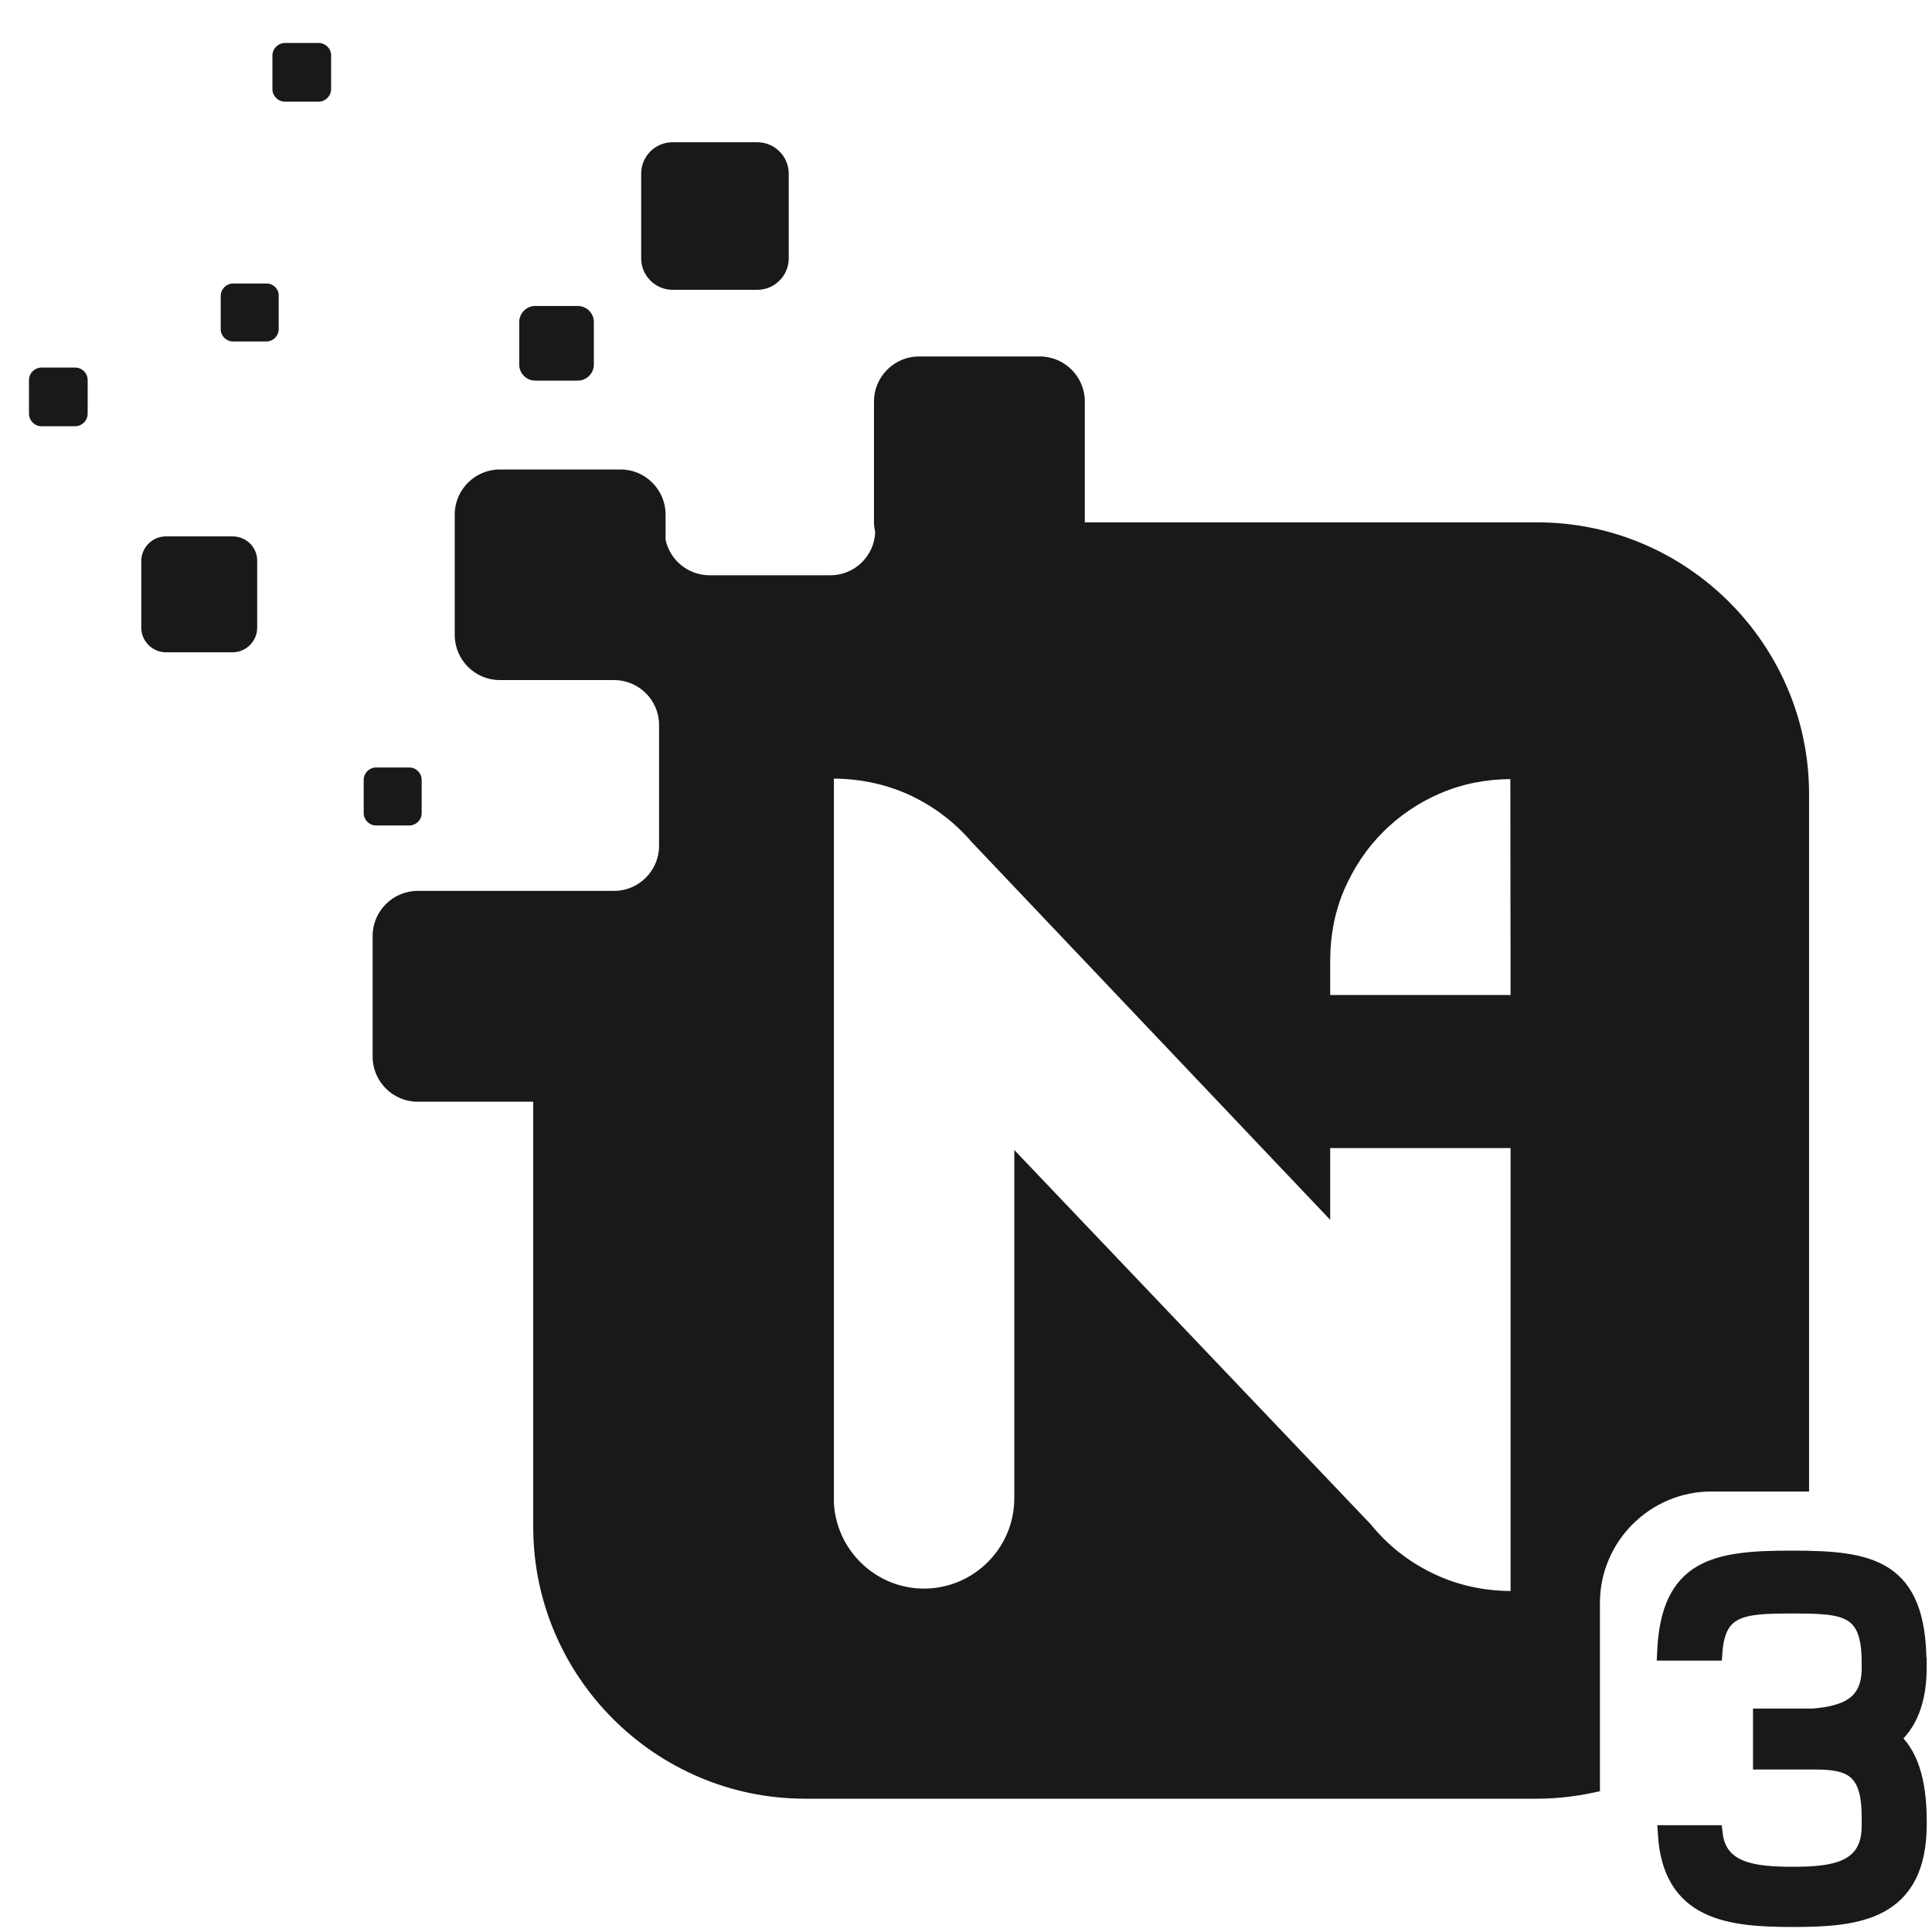
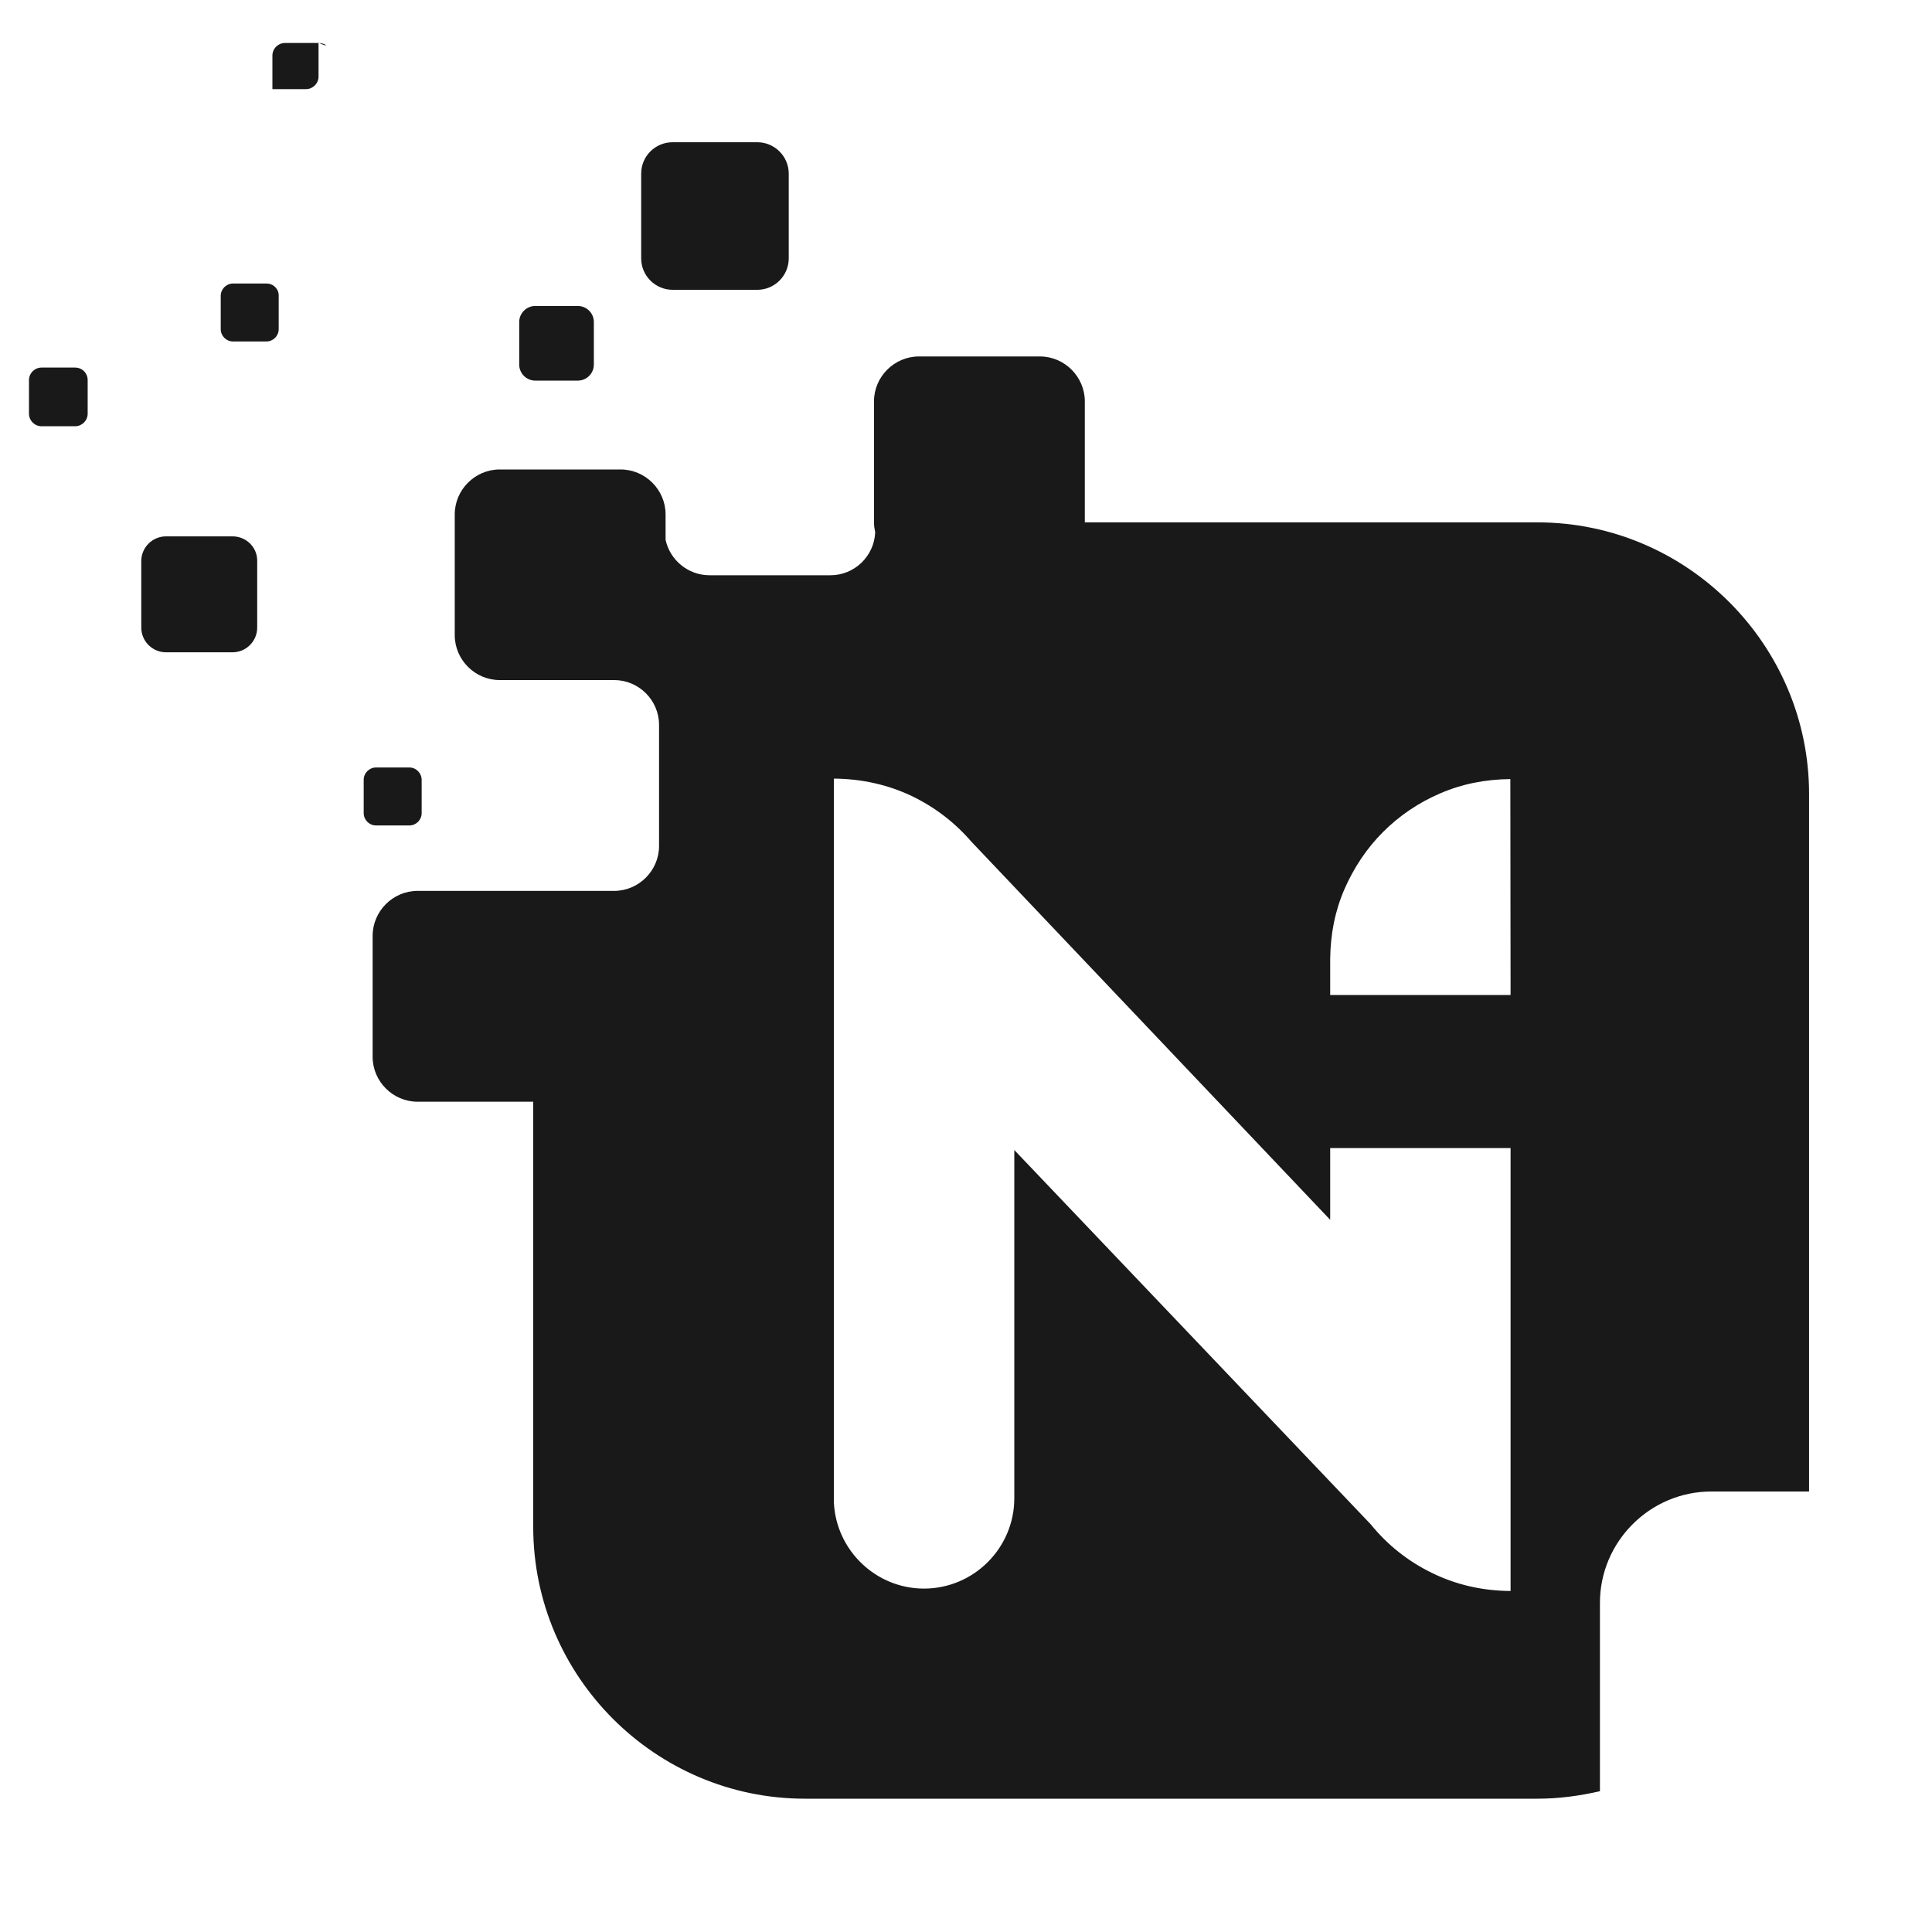
<svg xmlns="http://www.w3.org/2000/svg" version="1.1" id="Layer_1" x="0px" y="0px" width="800px" height="800px" viewBox="0 0 800 800" style="enable-background:new 0 0 800 800;" xml:space="preserve">
  <style type="text/css">
	.st0{fill:none;}
	.st1{fill:#191919;}
	.st2{fill-rule:evenodd;clip-rule:evenodd;fill:#191919;}
	.st3{fill:#191919;stroke:#191919;stroke-width:7.241;stroke-miterlimit:10;}
</style>
  <path class="st0" d="M550.8,505.1L402.3,348.7c-6.9-8-15.2-14.4-25-19.1c-9.8-4.6-20.5-7-32-7.1v241v57v1.9l0,0  c1,19.7,17.4,35.5,37.3,35.5c20.6,0,37.4-16.8,37.4-37.4V584v-20.6v-87.3l147.6,155.1c6.9,8.5,15.3,15.2,25.3,20.1  c10,4.9,20.9,7.4,32.6,7.5V475.4h-74.7L550.8,505.1L550.8,505.1z" />
  <path class="st0" d="M572.7,344.5c-6.9,6.9-12.1,14.8-16,23.7c-3.9,9-5.8,18.7-5.9,29V412h74.7v-89.5c-10.4,0.1-20,2-29,5.9  C587.5,332.2,579.6,337.6,572.7,344.5z" />
  <path class="st1" d="M636.6,216.3H449.2v-50.1c0-10.2-8.4-18.6-18.6-18.6h-50.1c-10.2,0-18.6,8.4-18.6,18.6v50.1  c0,1.4,0.2,2.7,0.5,4.1c-0.4,9.9-8.6,17.8-18.5,17.8h-50.1c-8.9,0-16.4-6.3-18.2-14.7V213c0-10.2-8.4-18.6-18.6-18.6h-50.1  c-10.2,0-18.6,8.4-18.6,18.6v50c0,10.2,8.4,18.6,18.6,18.6h13.7h33.7c10.2,0,18.6,8.3,18.6,18.6v50.1c0,10.2-8.4,18.6-18.6,18.6H223  h-2.2h-47.9c-10.2,0-18.6,8.4-18.6,18.6v50.1c0,10.2,8.4,18.6,18.6,18.6h47.9v176.1c0,61.9,50.6,112.5,112.5,112.5h303.4  c8.9,0,17.5-1.2,25.8-3.1v-78c0-25.4,20.8-46.1,46.1-46.1h40.5V328.8C749.1,266.9,698.5,216.3,636.6,216.3z M625.5,658.8  c-11.8-0.1-22.6-2.6-32.6-7.5s-18.4-11.6-25.3-20.1L420,476.2v87.3V584v36.4c0,20.6-16.8,37.4-37.4,37.4  c-19.9,0-36.3-15.8-37.3-35.5l0,0v-1.9v-57v-241c11.5,0.1,22.2,2.5,32,7.1c9.8,4.7,18.1,11.1,25,19.1l148.5,156.5v-29.7h74.7  L625.5,658.8L625.5,658.8z M625.5,412h-74.7v-14.8c0.1-10.4,2-20,5.9-29c3.9-8.9,9.2-16.9,16-23.7c6.8-6.8,14.8-12.2,23.7-16  c9-3.9,18.7-5.8,29-5.9L625.5,412L625.5,412z" />
  <path class="st2" d="M313.6,58.9h-35.1c-7.2,0-13,5.8-13,13V107c0,7.2,5.9,13,13,13h35.1c7.2,0,13-5.9,13-13V71.9  C326.6,64.7,320.7,58.9,313.6,58.9L313.6,58.9z" />
  <path class="st2" d="M96.3,222.1H68.7c-5.6,0-10.2,4.6-10.2,10.2v27.6c0,5.6,4.6,10.2,10.2,10.2h27.6c5.6,0,10.2-4.6,10.2-10.2  v-27.6C106.6,226.7,102,222.1,96.3,222.1L96.3,222.1z" />
  <path class="st2" d="M169.5,317.8h-13.8c-2.8,0-5.1,2.3-5.1,5.1v13.8c0,2.8,2.3,5.1,5.1,5.1h13.8c2.8,0,5.1-2.3,5.1-5.1V323  C174.6,320.1,172.3,317.8,169.5,317.8L169.5,317.8z" />
  <path class="st2" d="M110.4,117.4H96.5c-2.8,0-5.1,2.3-5.1,5.1v13.8c0,2.8,2.3,5.1,5.1,5.1h13.8c2.8,0,5.1-2.3,5.1-5.1v-13.8  C115.5,119.7,113.2,117.4,110.4,117.4L110.4,117.4z" />
  <path class="st2" d="M239.3,126.7h-17.7c-3.6,0-6.6,3-6.6,6.6V151c0,3.6,3,6.6,6.6,6.6h17.7c3.6,0,6.6-3,6.6-6.6v-17.7  C245.9,129.7,242.9,126.7,239.3,126.7L239.3,126.7z" />
  <path class="st2" d="M31.1,152.2H17.2c-2.8,0-5.2,2.3-5.2,5.2v13.9c0,2.8,2.3,5.2,5.2,5.2h13.9c2.8,0,5.2-2.3,5.2-5.2v-13.9  C36.3,154.5,34,152.2,31.1,152.2L31.1,152.2z" />
-   <path class="st2" d="M131.9,17.8H118c-2.8,0-5.2,2.3-5.2,5.2v13.9c0,2.8,2.3,5.2,5.2,5.2h13.9c2.8,0,5.2-2.3,5.2-5.2v-14  C137.1,20.1,134.8,17.8,131.9,17.8L131.9,17.8z" />
+   <path class="st2" d="M131.9,17.8H118c-2.8,0-5.2,2.3-5.2,5.2v13.9h13.9c2.8,0,5.2-2.3,5.2-5.2v-14  C137.1,20.1,134.8,17.8,131.9,17.8L131.9,17.8z" />
  <path class="st0" d="M718.7,759.4h-8.9c1.9,15.8,17.1,17.2,32.6,17.2c15.8,0,32.2-1.4,32.2-20.5v-3.8c0-19.4-7.6-23.2-22.6-23.2  h-22.4v-18h21.3c12.8-1.1,23.7-4.6,23.7-20.2v-2.7c0-23.2-10.9-23.7-32.5-23.7c-20.3,0-31,0.7-32.4,19.5h9L718.7,759.4L718.7,759.4z  " />
-   <path class="st3" d="M794.2,690.1c0,14.5-4.1,23.7-11.2,29.7c7.4,6.3,11.2,17.2,11.2,34.4v1.1c0,36.5-25.1,39-51.8,39  c-26.4,0-50.3-2.6-52.3-34.9h19.6c1.9,15.8,17.1,17.2,32.6,17.2c15.8,0,32.2-1.4,32.2-20.5v-3.8c0-19.4-7.6-23.2-22.6-23.2h-22.4  v-18h21.3c12.8-1.1,23.7-4.6,23.7-20.2v-2.7c0-23.2-10.9-23.7-32.5-23.7c-20.3,0-31,0.7-32.4,19.5h-19.8  c1.6-35.2,20.7-38.3,52.2-38.3c32.5,0,52.1,3.3,52.1,43.4v1H794.2z" />
</svg>